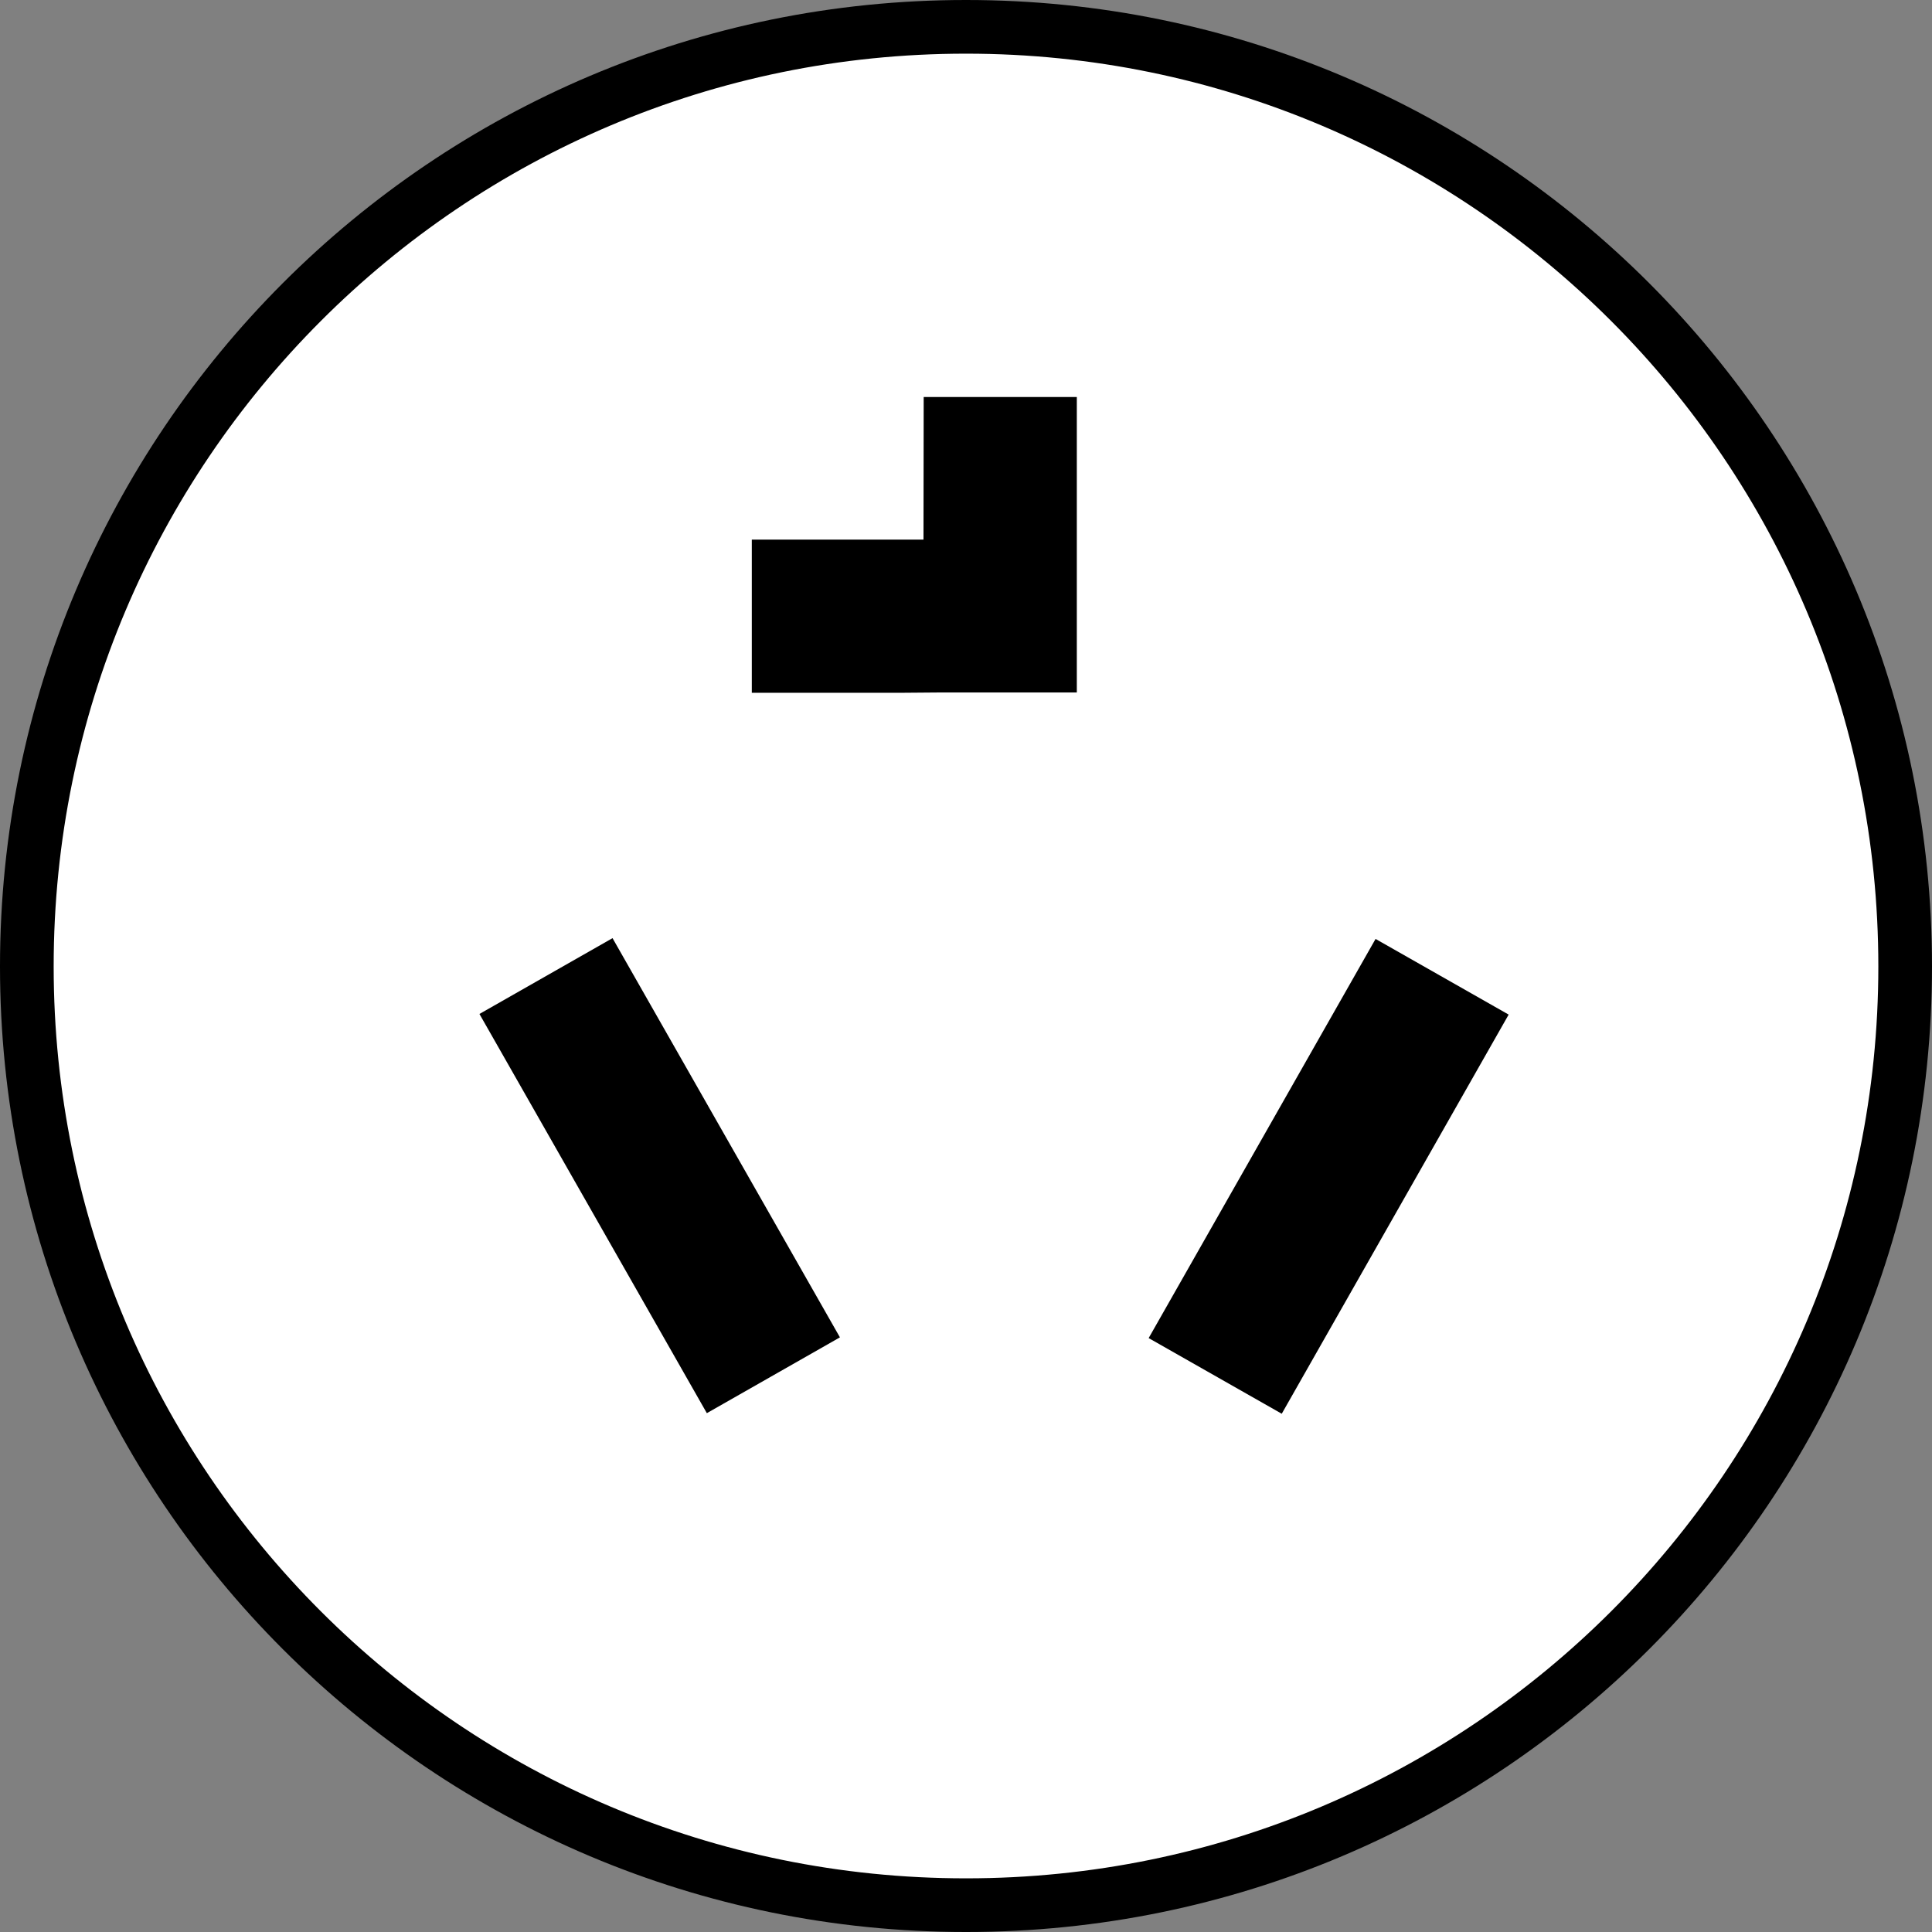
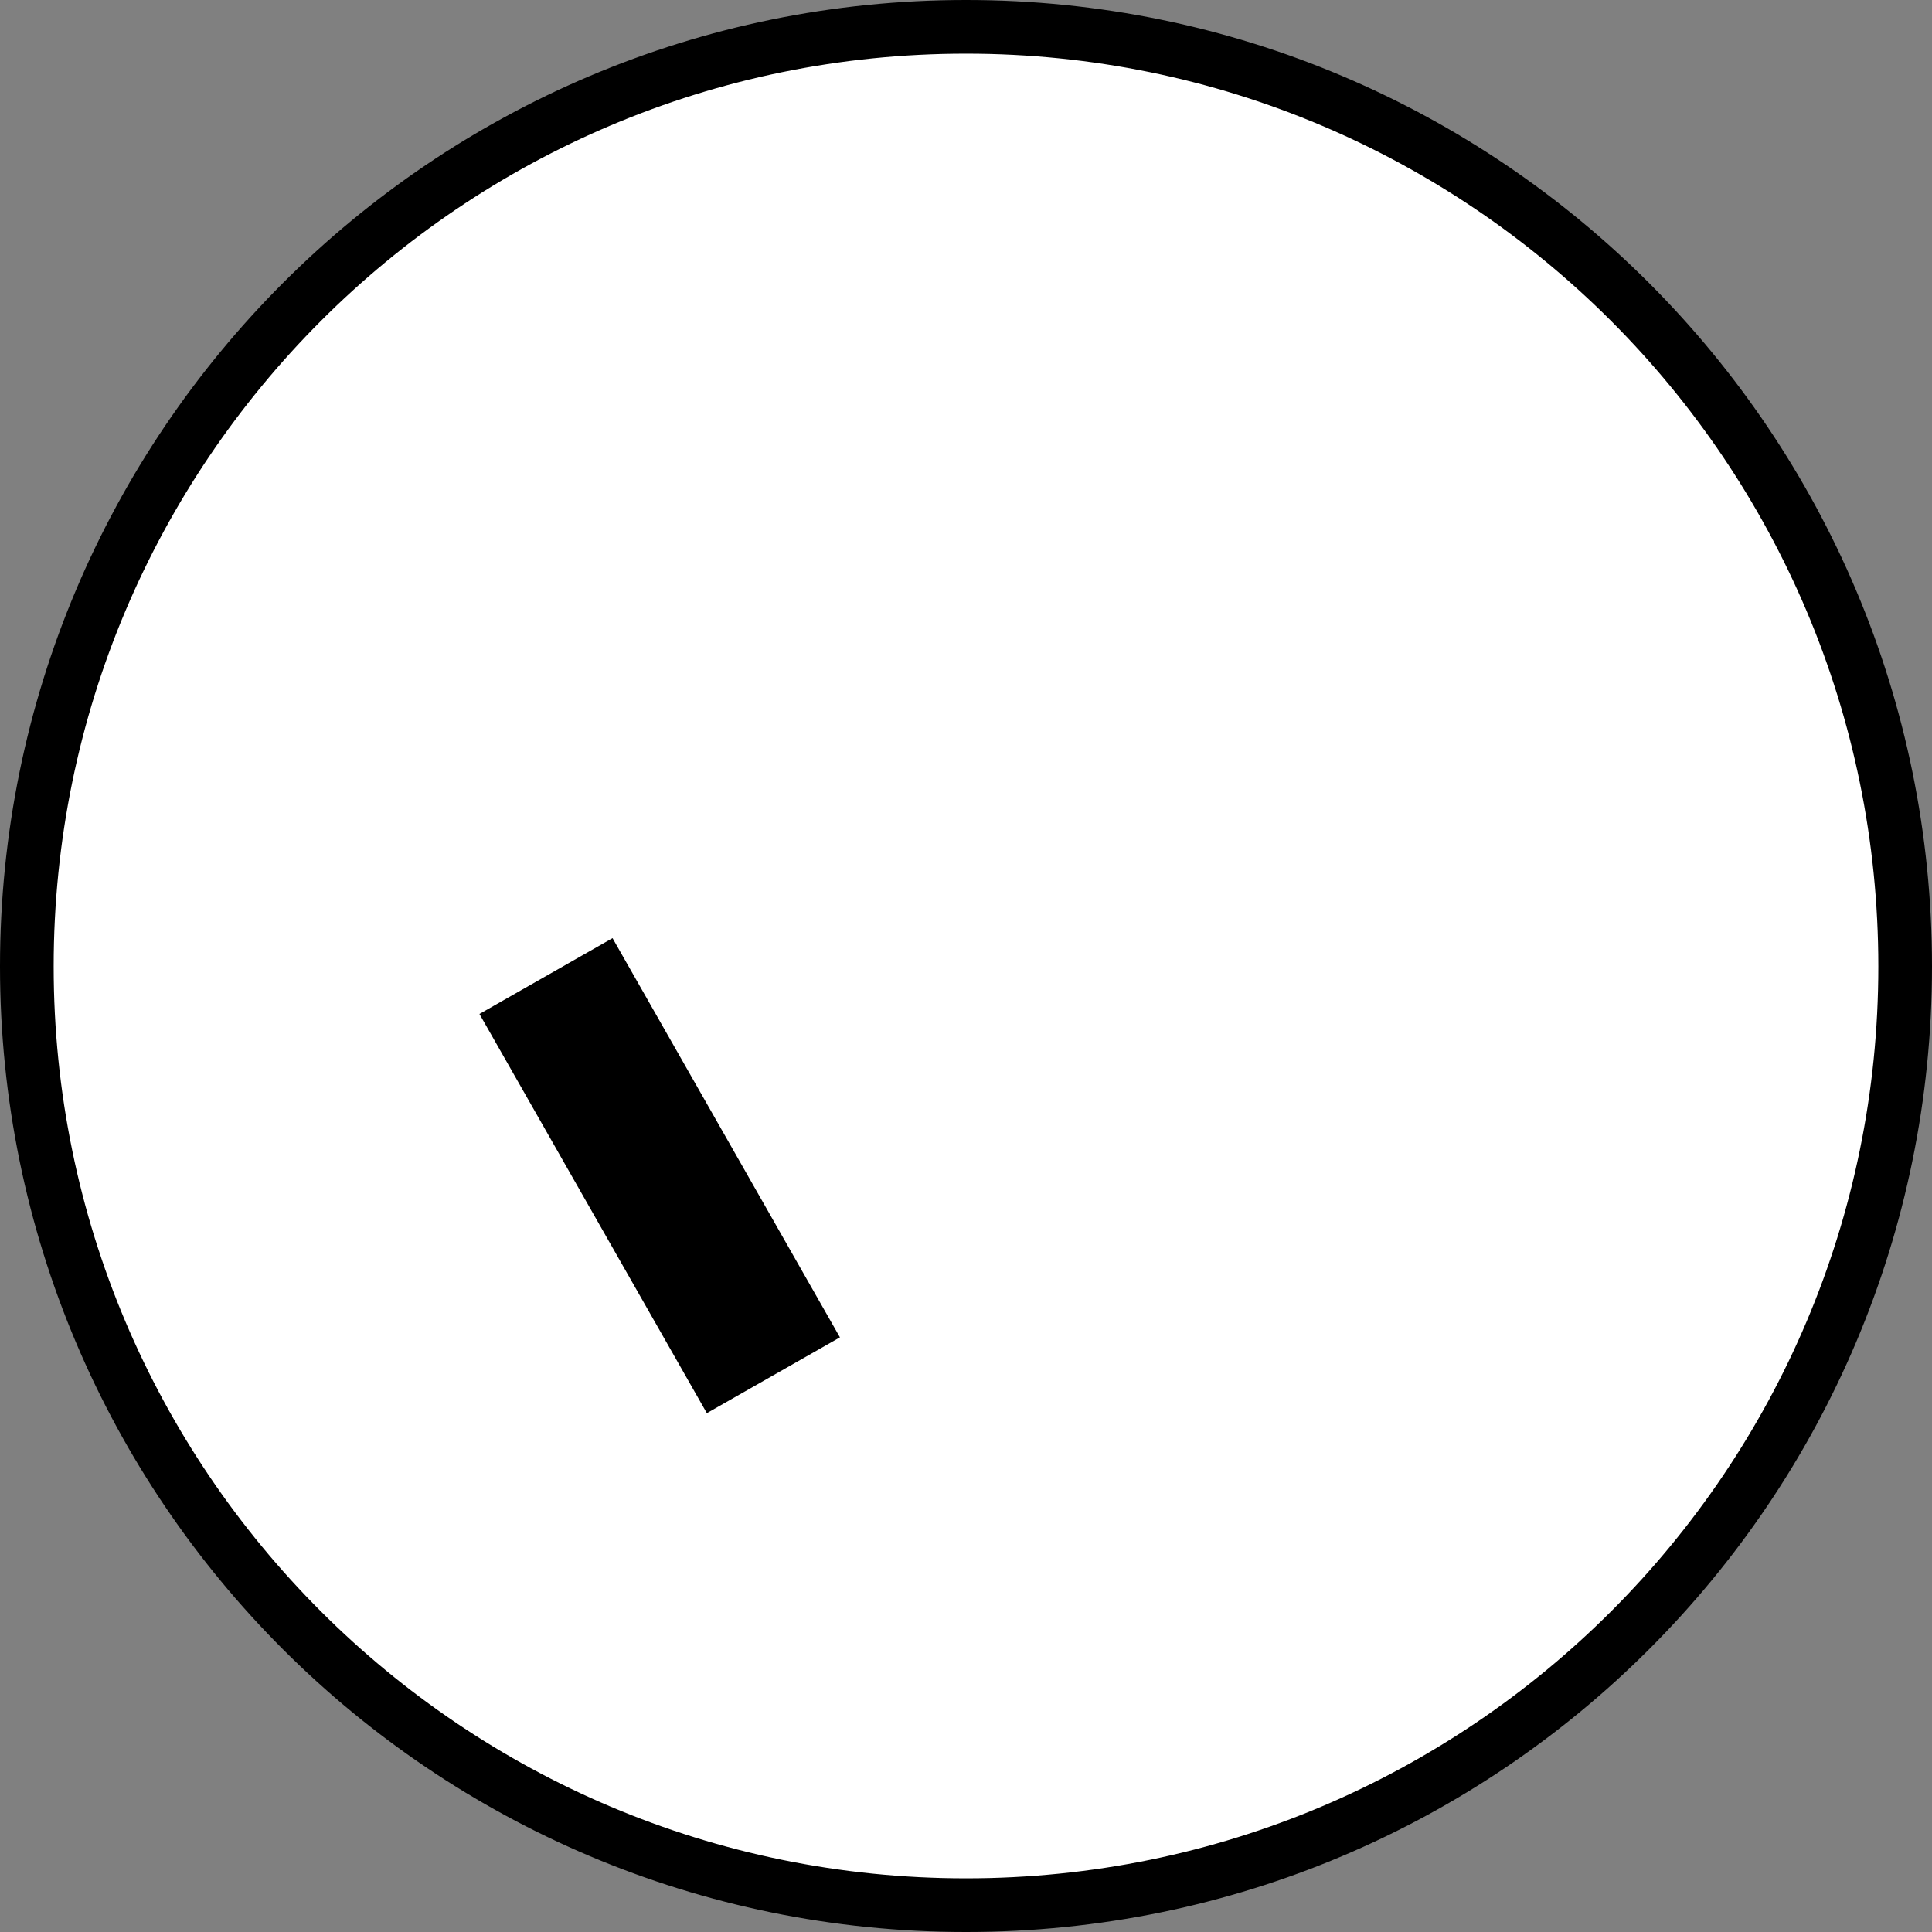
<svg xmlns="http://www.w3.org/2000/svg" version="1.1" id="image_1_" x="0px" y="0px" width="28.8px" height="28.8px" viewBox="0 0 28.8 28.8" enable-background="new 0 0 28.8 28.8" xml:space="preserve">
  <rect x="0" y="0" width="28.8" height="28.8" fill="#808080" stroke="none" />
  <path fill="#FFFFFF" stroke="#000000" stroke-width="0.8" d="M14.396,28.4C6.666,28.4,0.4,22.136,0.4,14.406  C0.4,6.672,6.666,0.4,14.396,0.4h0.008C22.134,0.4,28.4,6.672,28.4,14.406c0,7.73-6.266,13.994-13.996,13.994  C14.404,28.4,14.396,28.4,14.396,28.4z" />
-   <polygon stroke="#000000" stroke-width="0.4" stroke-miterlimit="10" points="13.966,8.244 11.407,8.244 11.407,10.127   13.478,10.127 13.969,10.123 15.852,10.123 15.852,6.118 13.969,6.118 " />
  <rect x="8.887" y="14.307" transform="matrix(0.869 -0.495 0.495 0.869 -7.385 7.156)" stroke="#000000" stroke-width="0.4" stroke-miterlimit="10" width="1.883" height="6.448" />
-   <rect x="16.593" y="16.591" transform="matrix(0.494 -0.869 0.869 0.494 -5.219 26.095)" stroke="#000000" stroke-width="0.4" stroke-miterlimit="10" width="6.447" height="1.883" />
</svg>